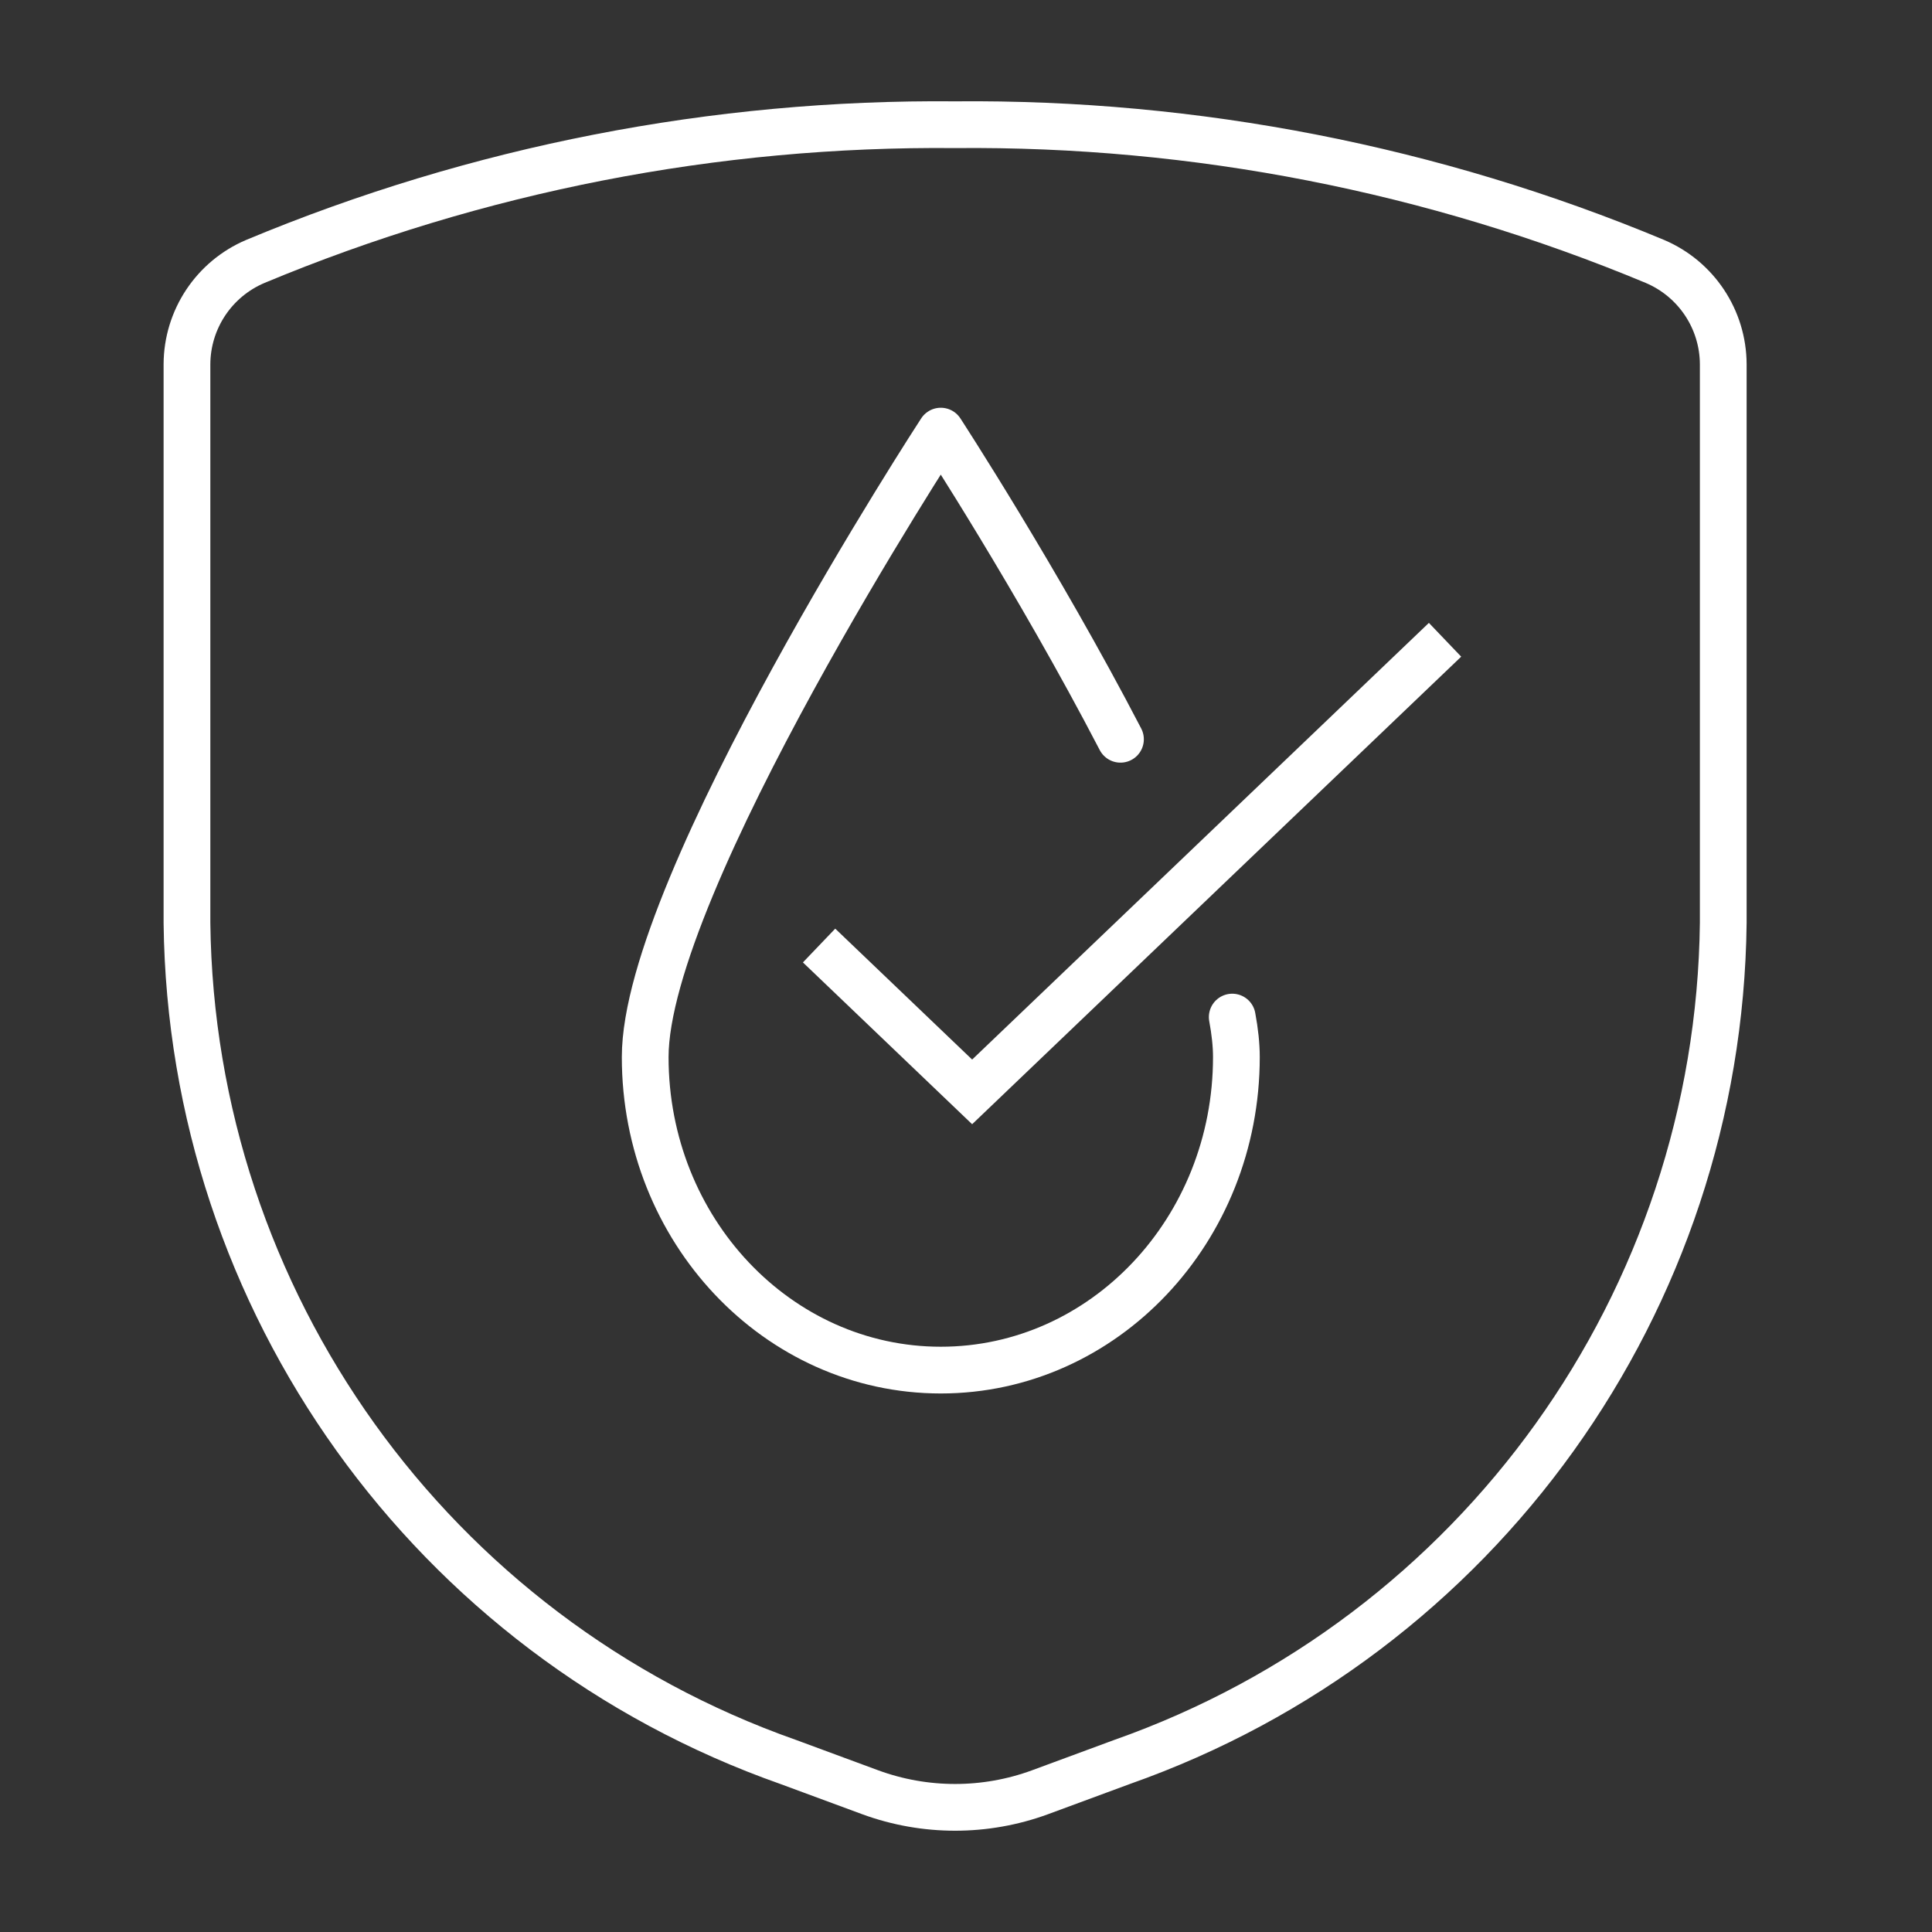
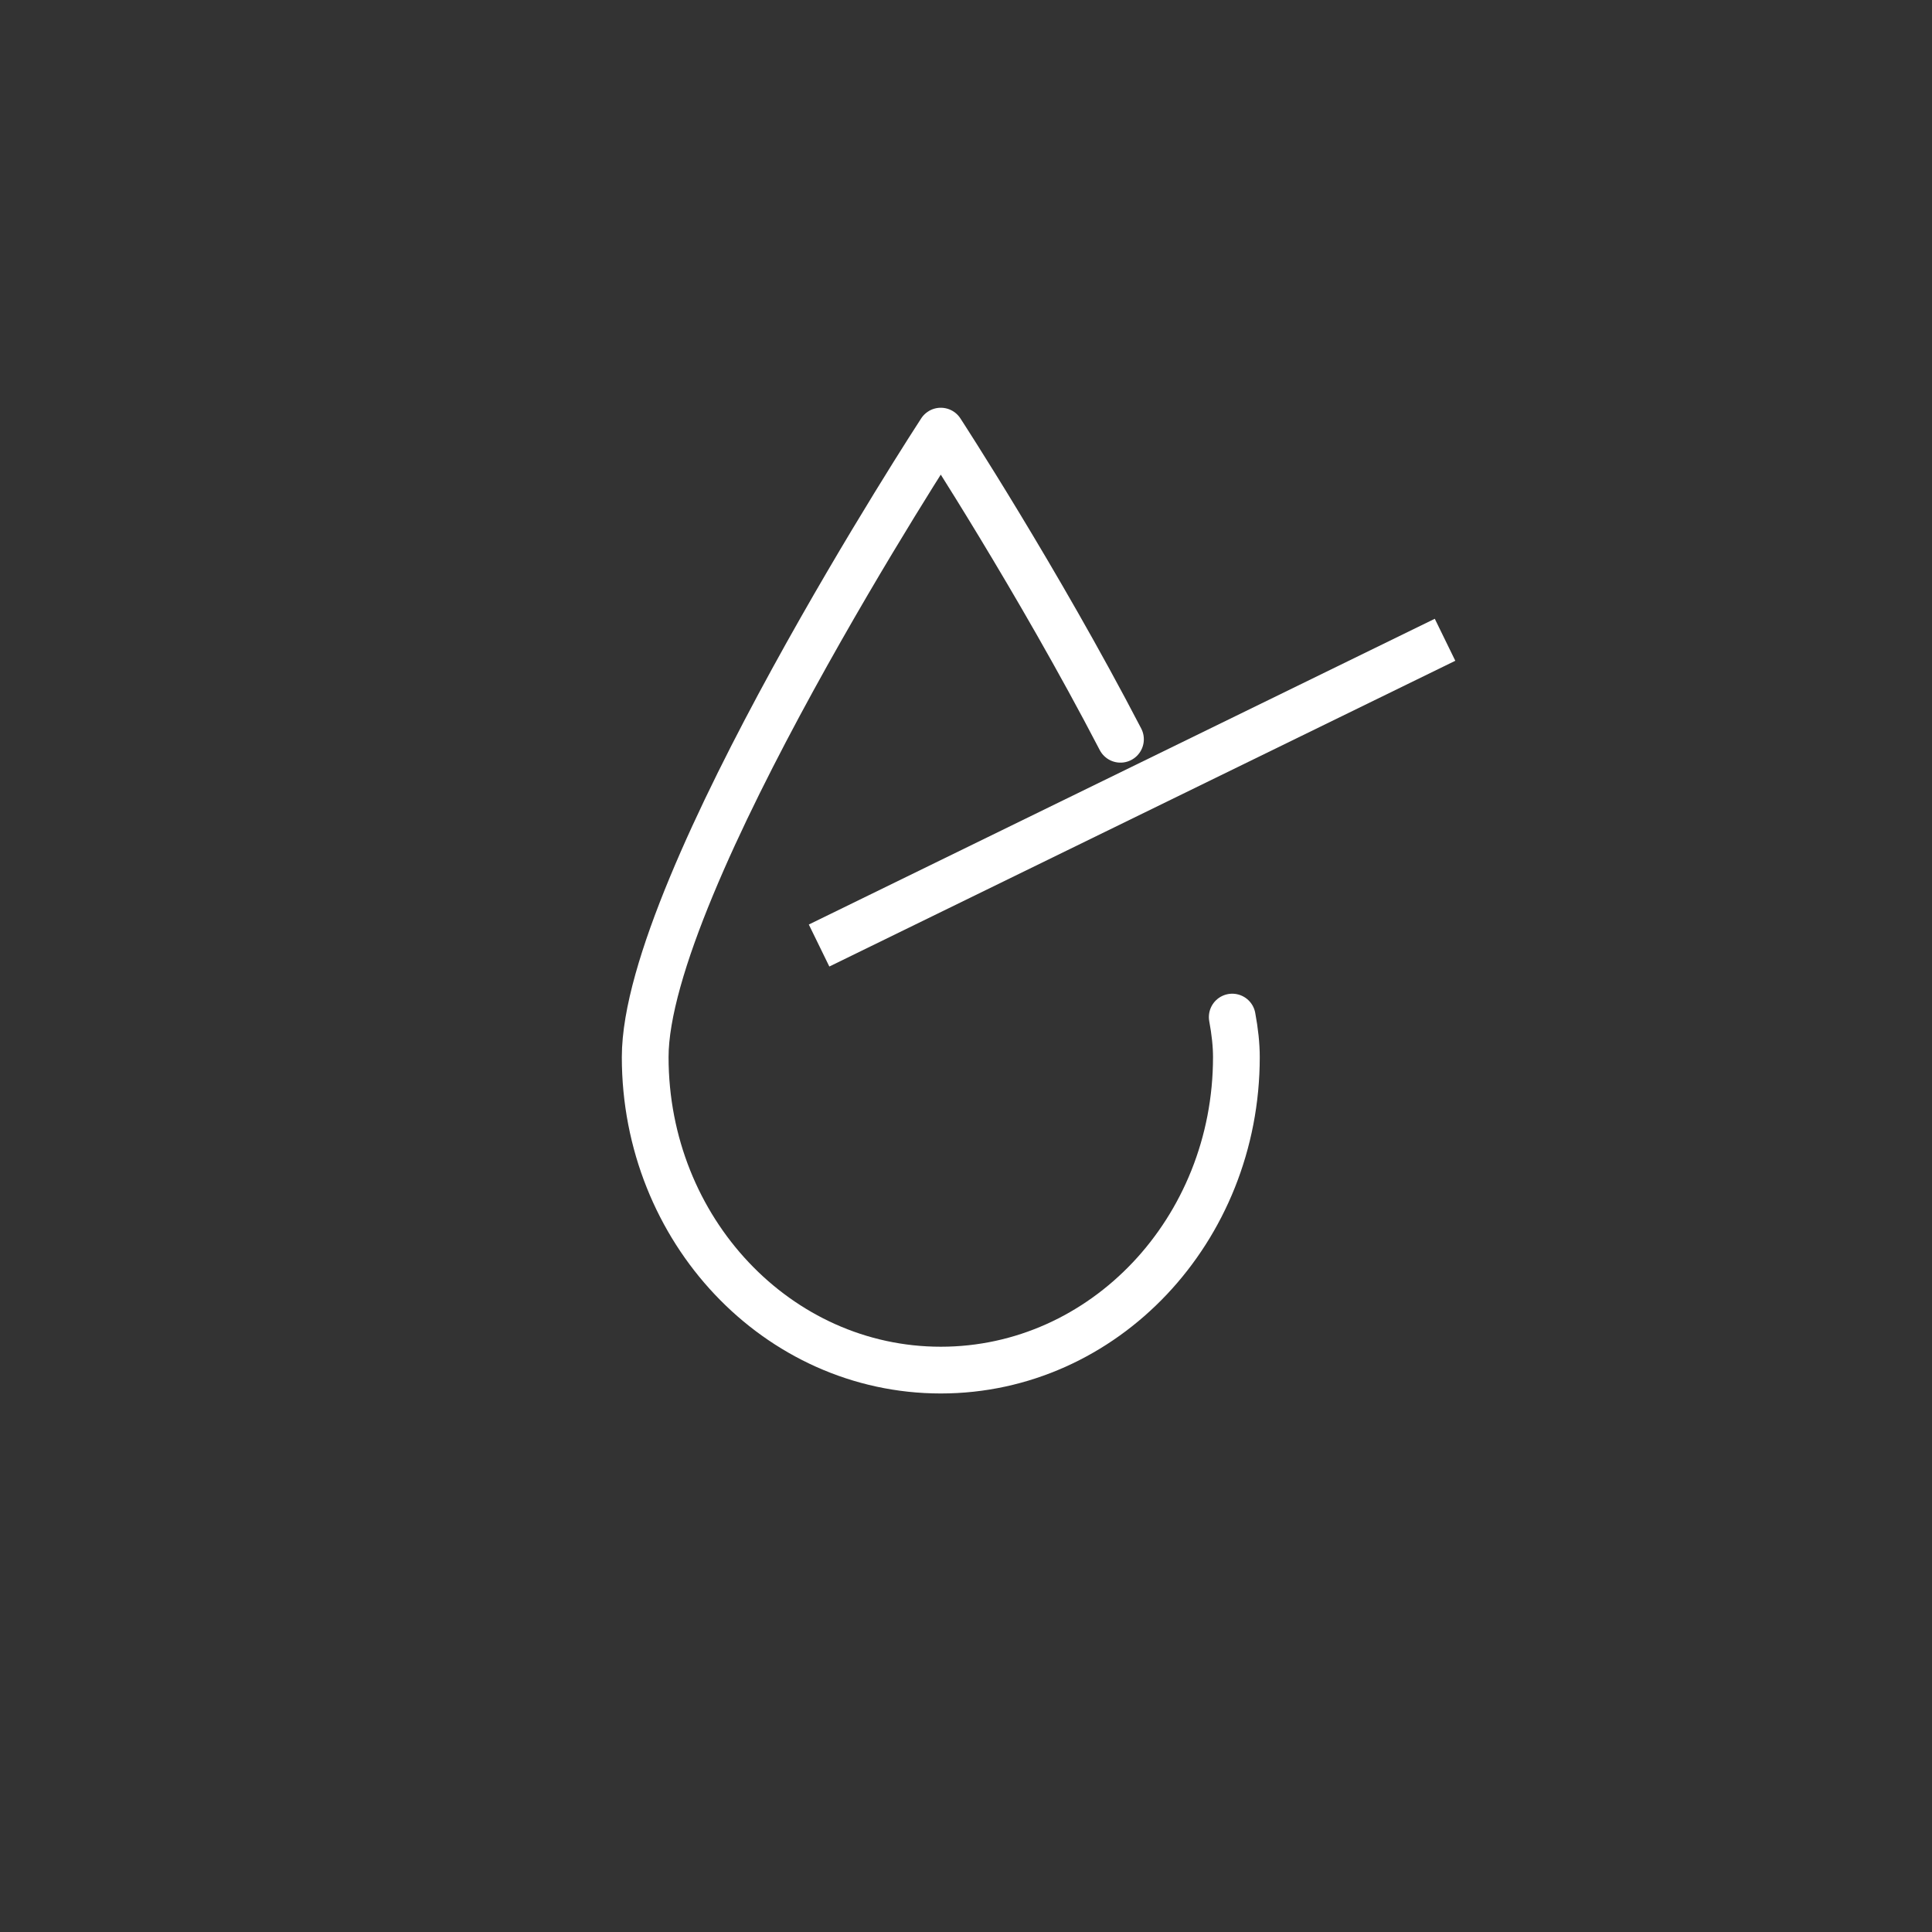
<svg xmlns="http://www.w3.org/2000/svg" width="62" height="62" viewBox="0 0 62 62" fill="none">
  <rect x="0" y="0" width="62" height="62" fill="#333333" stroke="none" />
-   <path fill-rule="evenodd" clip-rule="evenodd" d="M6 11.691V29.62C6.141 41.756 13.849 52.511 25.296 56.544L27.927 57.516C29.686 58.161 31.616 58.161 33.374 57.516L36.006 56.544C47.453 52.511 55.16 41.756 55.301 29.62V11.691C55.297 10.251 54.434 8.953 53.109 8.39C45.997 5.423 38.356 3.93 30.651 4.002C22.945 3.93 15.305 5.423 8.193 8.39C6.867 8.953 6.005 10.251 6 11.691Z" stroke="white" stroke-width="1.5" stroke-linecap="round" stroke-linejoin="round" />
  <path d="M35.957 23.724C33.299 18.607 30.191 13.835 30.191 13.835C30.191 13.835 20.705 28.374 20.705 33.923C20.705 39.471 24.952 43.968 30.191 43.968C35.43 43.968 39.677 39.471 39.677 33.923C39.677 33.537 39.631 33.106 39.544 32.639" stroke="white" stroke-width="1.5" stroke-linecap="round" stroke-linejoin="round" />
-   <path d="M26.285 30.343L31.197 35.04L46.373 20.531" stroke="white" stroke-width="1.5" />
+   <path d="M26.285 30.343L46.373 20.531" stroke="white" stroke-width="1.5" />
</svg>